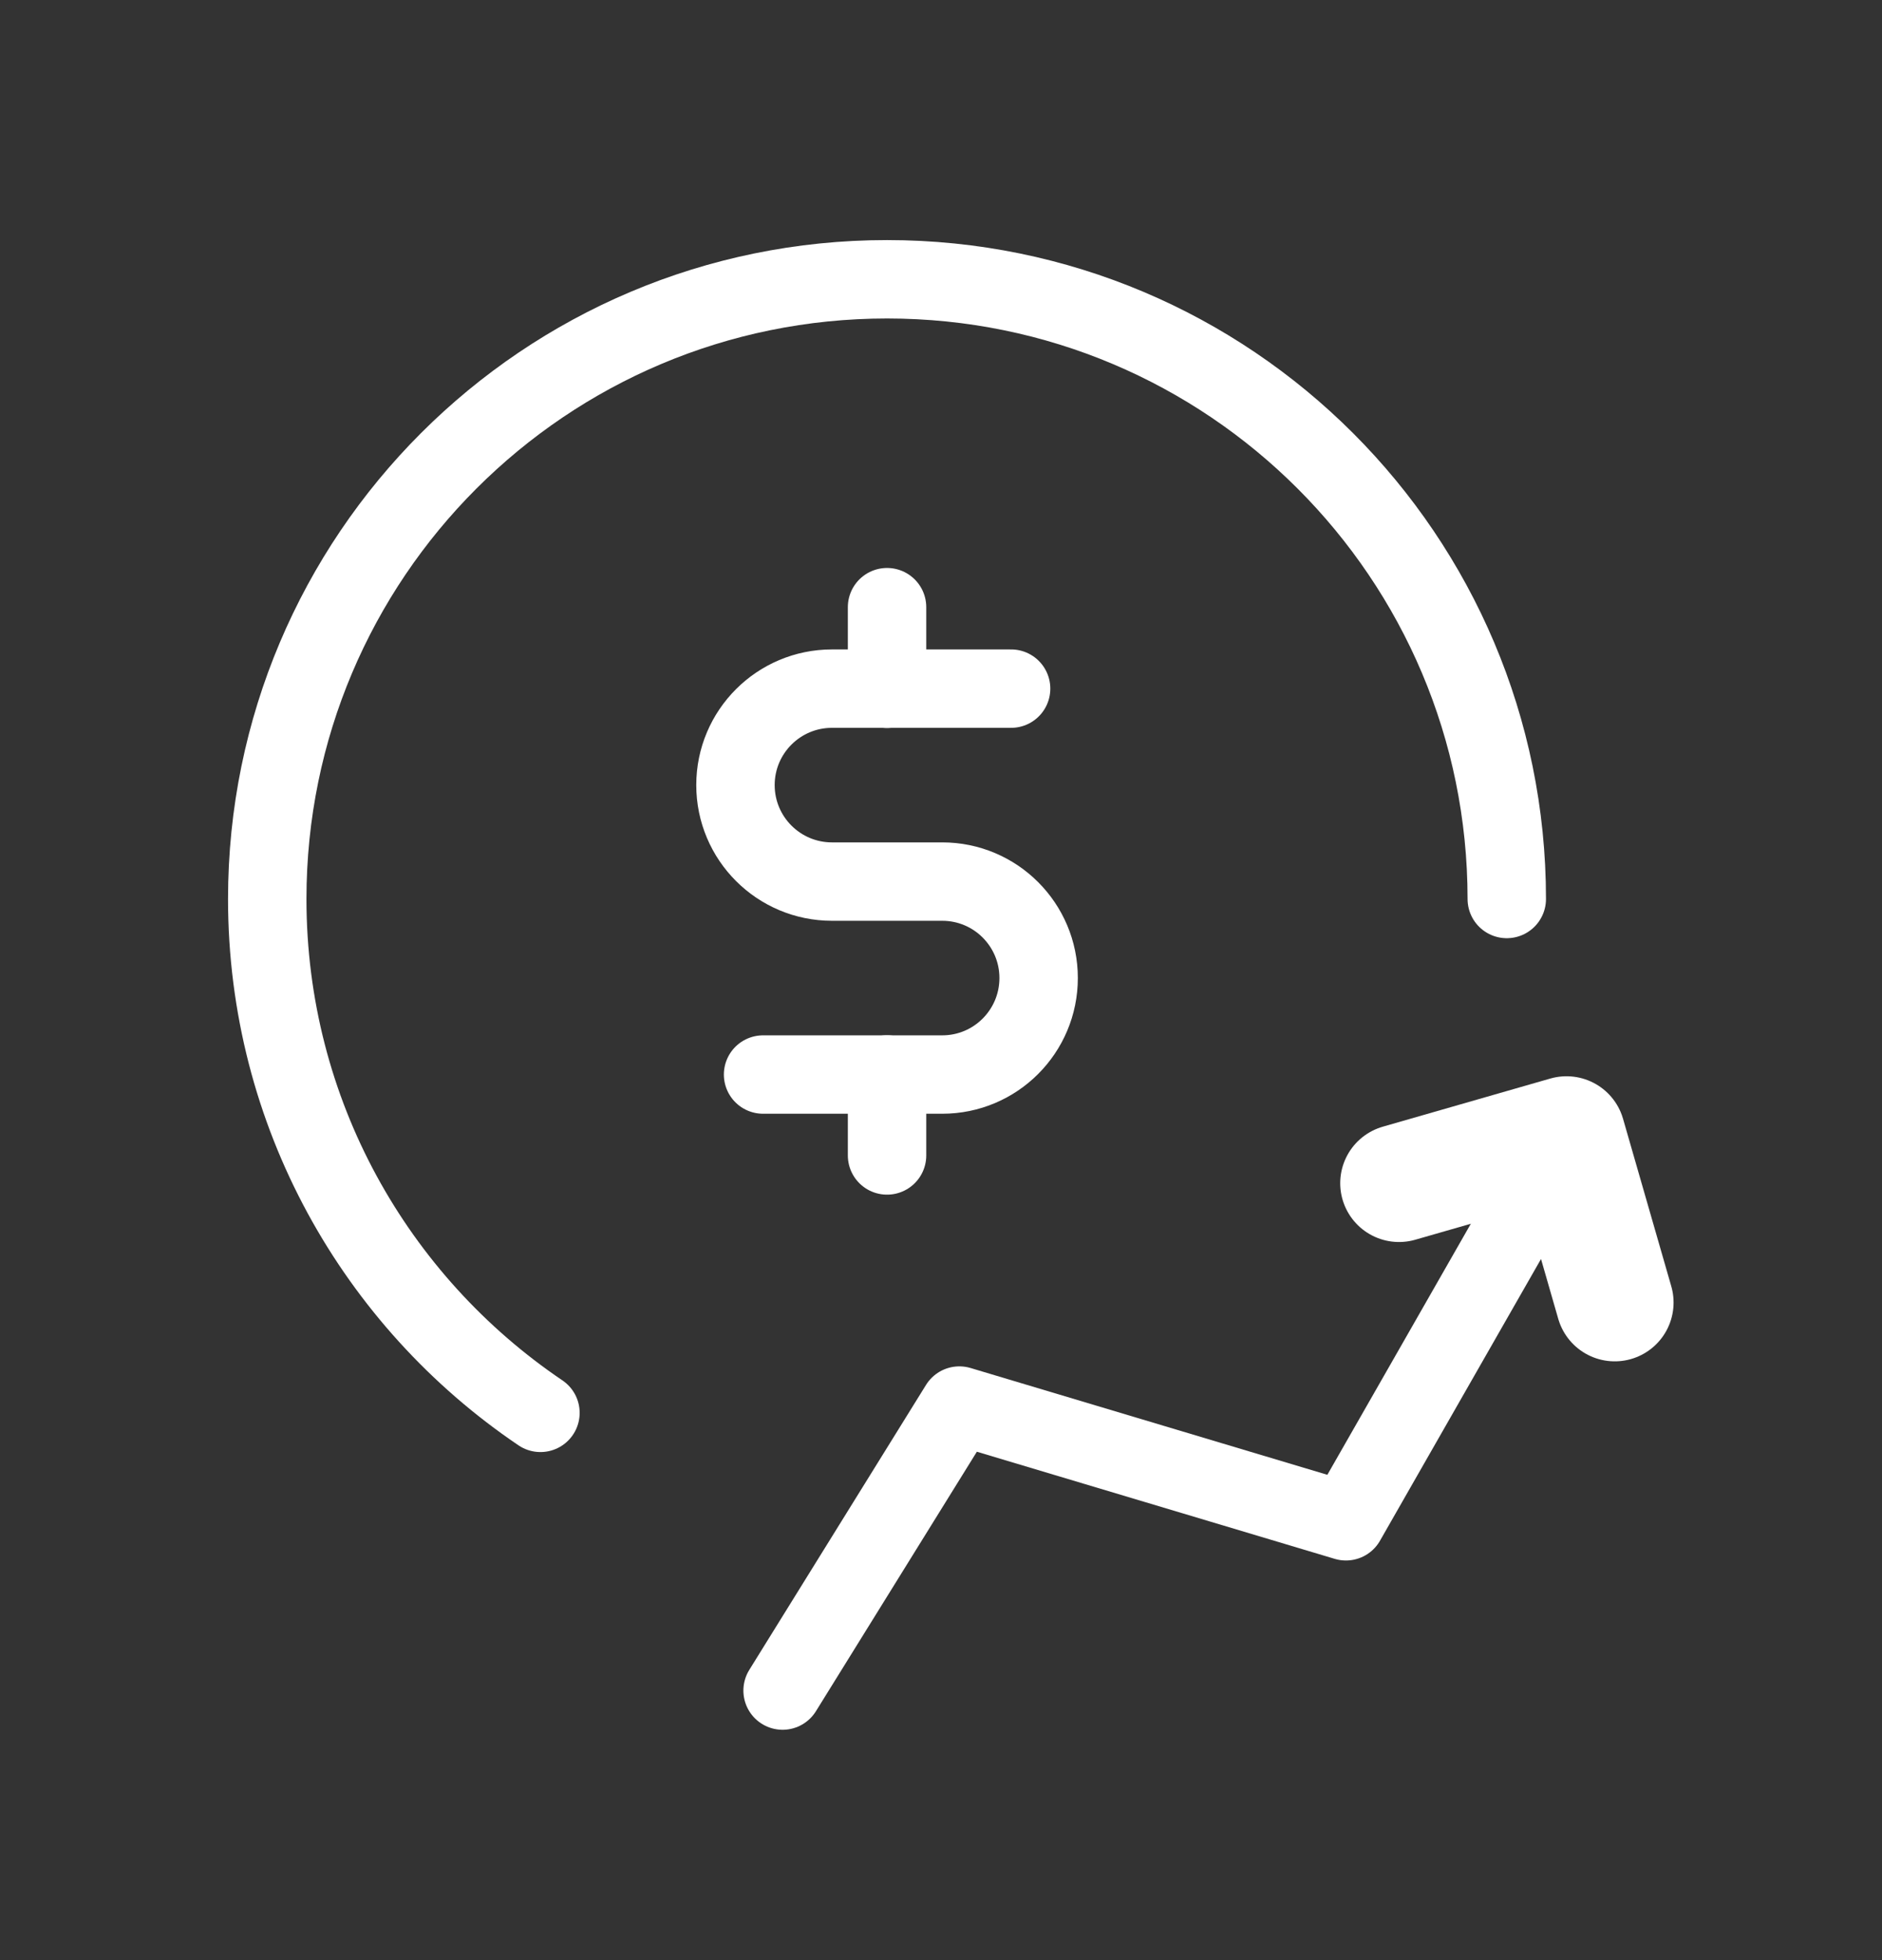
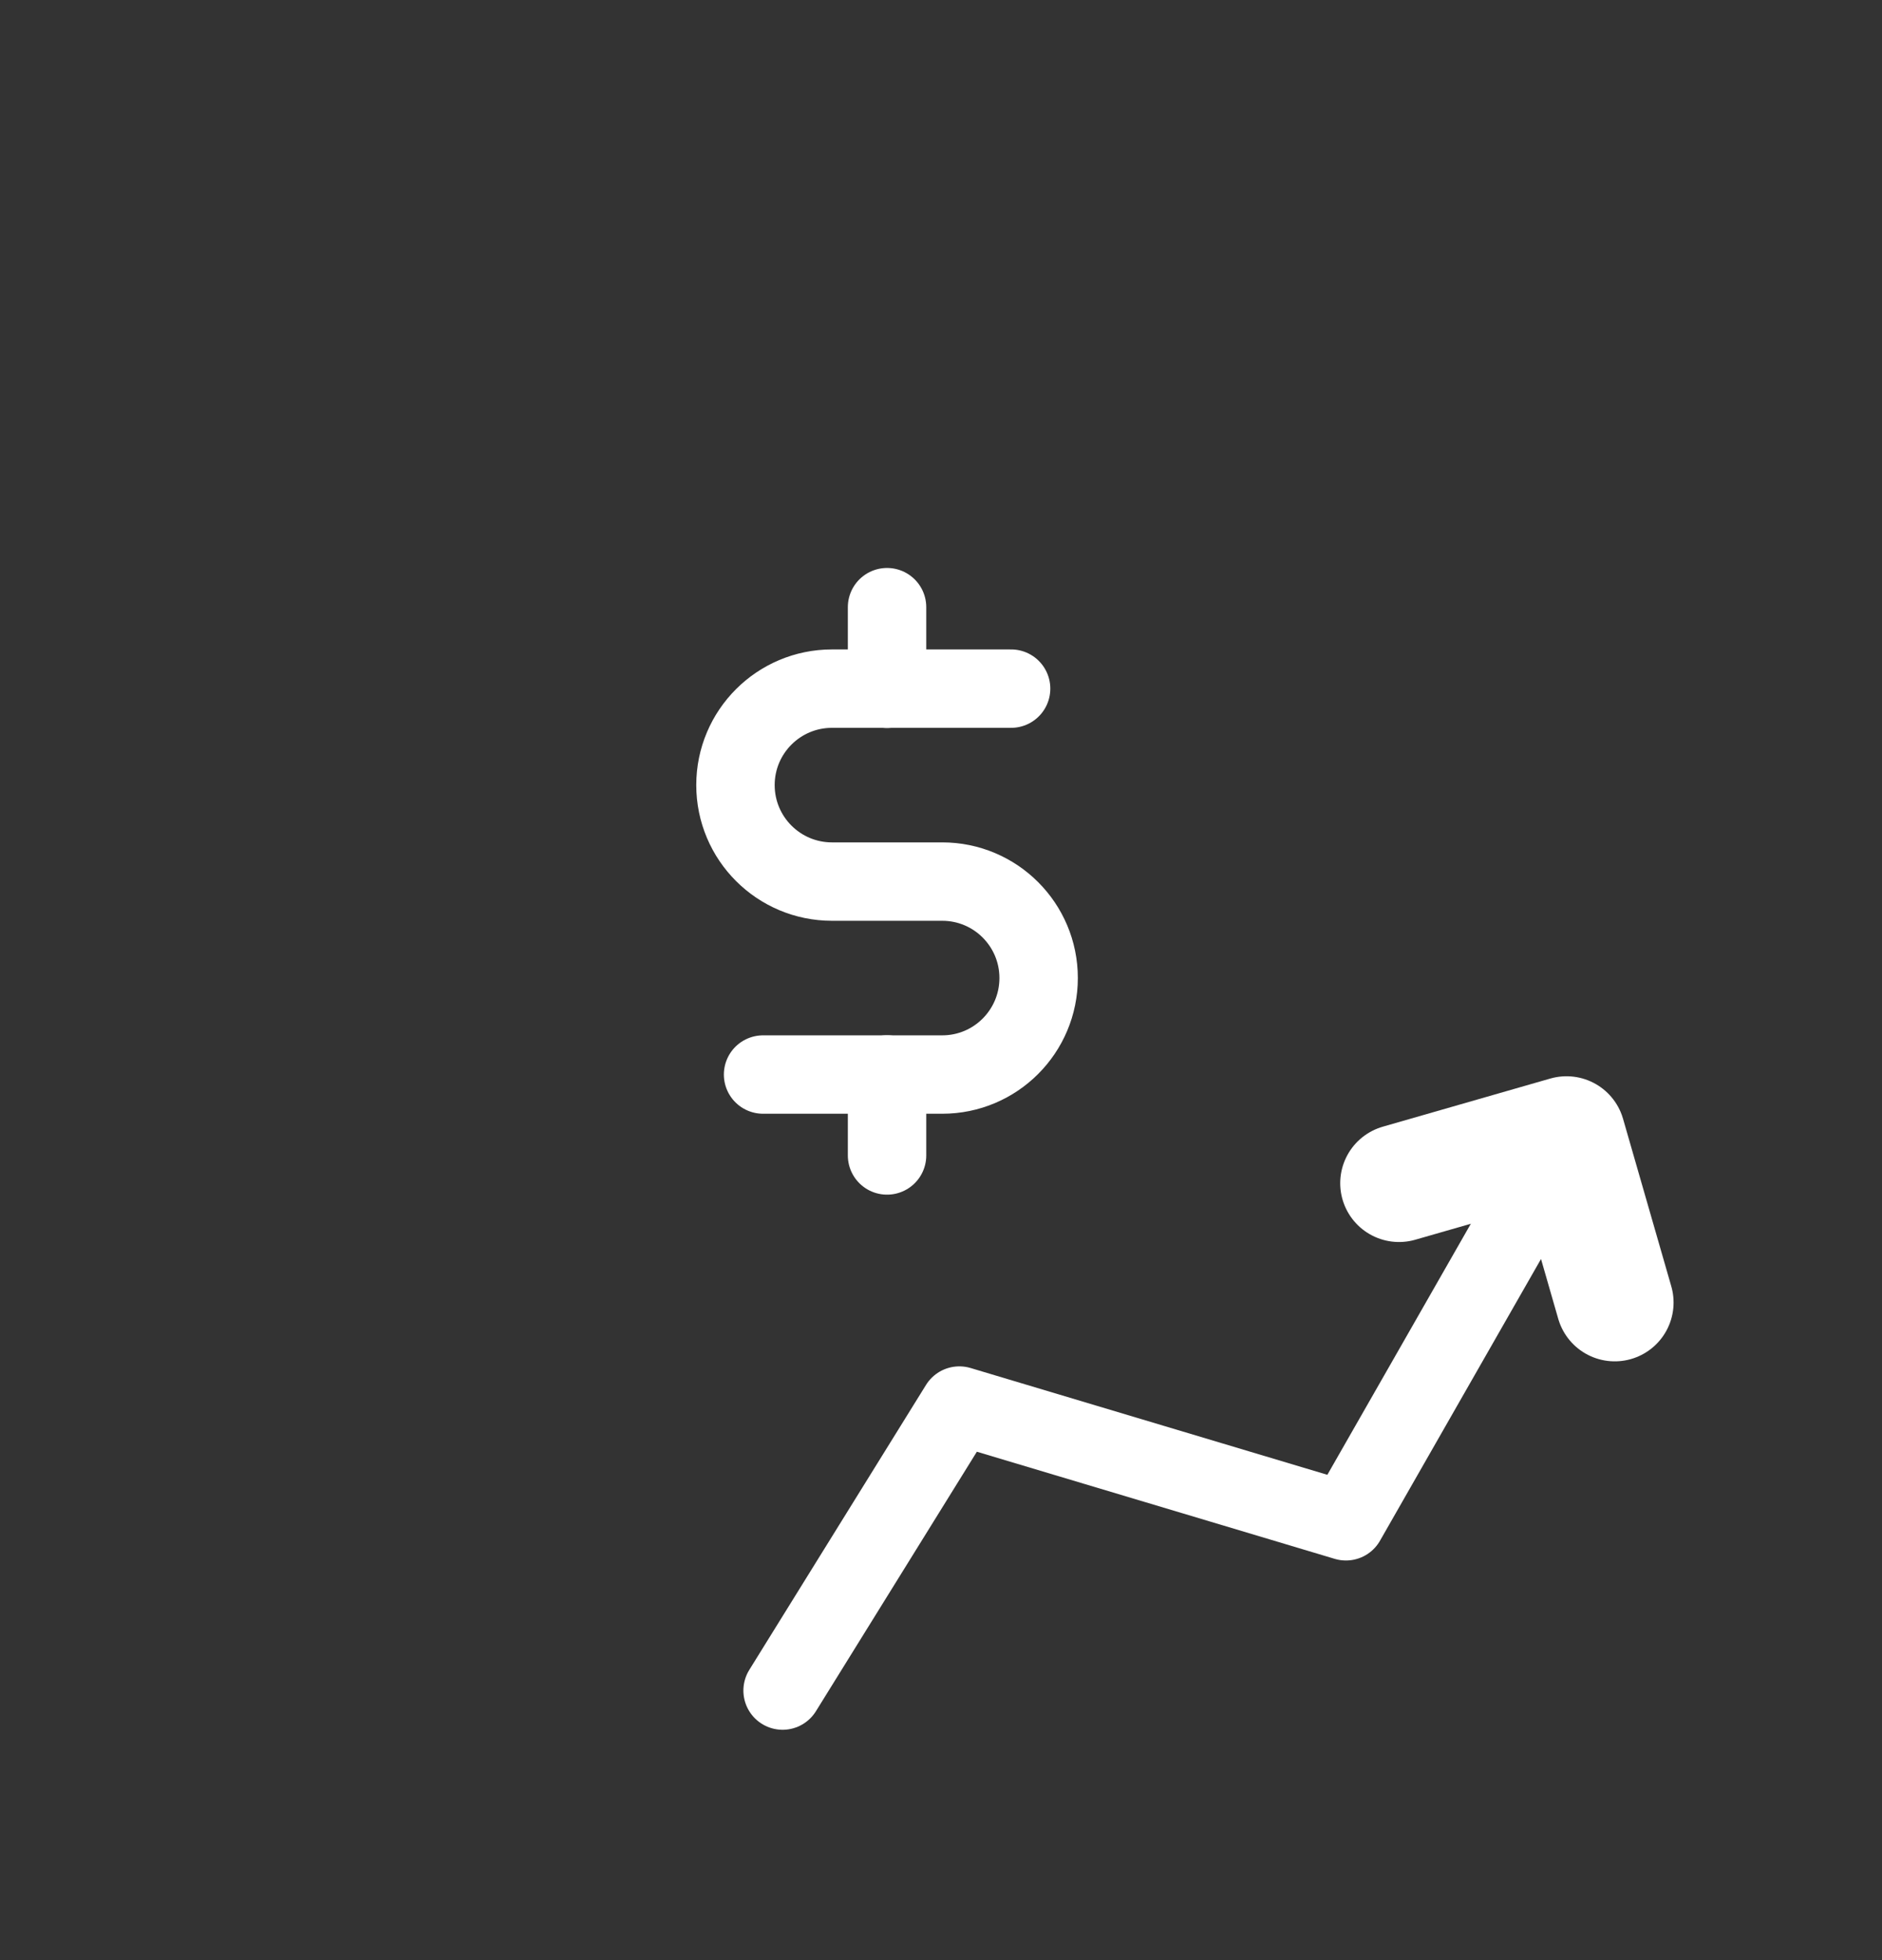
<svg xmlns="http://www.w3.org/2000/svg" width="24" height="25" viewBox="0 0 24 25" fill="none">
  <rect x="0" y="0" width="24" height="25" fill="#333333" stroke="none" />
  <path d="M17.841 15.091L19.977 14.477L20.592 16.613" stroke="white" stroke-width="1.5" stroke-linecap="round" stroke-linejoin="round" />
  <path d="M9.98 21.562L12.234 17.927L17.164 19.403L19.979 14.477" stroke="white" stroke-linecap="round" stroke-linejoin="round" />
  <path d="M12.894 8.783H10.61C9.93 8.783 9.379 9.334 9.379 10.013C9.379 10.693 9.93 11.244 10.61 11.244H12.016C12.695 11.244 13.245 11.795 13.245 12.474C13.245 13.154 12.695 13.705 12.016 13.705H9.731" stroke="white" stroke-linecap="round" stroke-linejoin="round" />
  <path d="M11.312 13.704V14.737M11.312 7.744V8.786" stroke="white" stroke-linecap="round" stroke-linejoin="round" />
-   <path d="M19.215 11.466C19.215 7.101 15.677 3.562 11.312 3.562C6.946 3.562 3.408 7.101 3.408 11.466C3.408 14.194 4.79 16.599 6.892 18.02" stroke="white" stroke-linecap="round" stroke-linejoin="round" />
</svg>